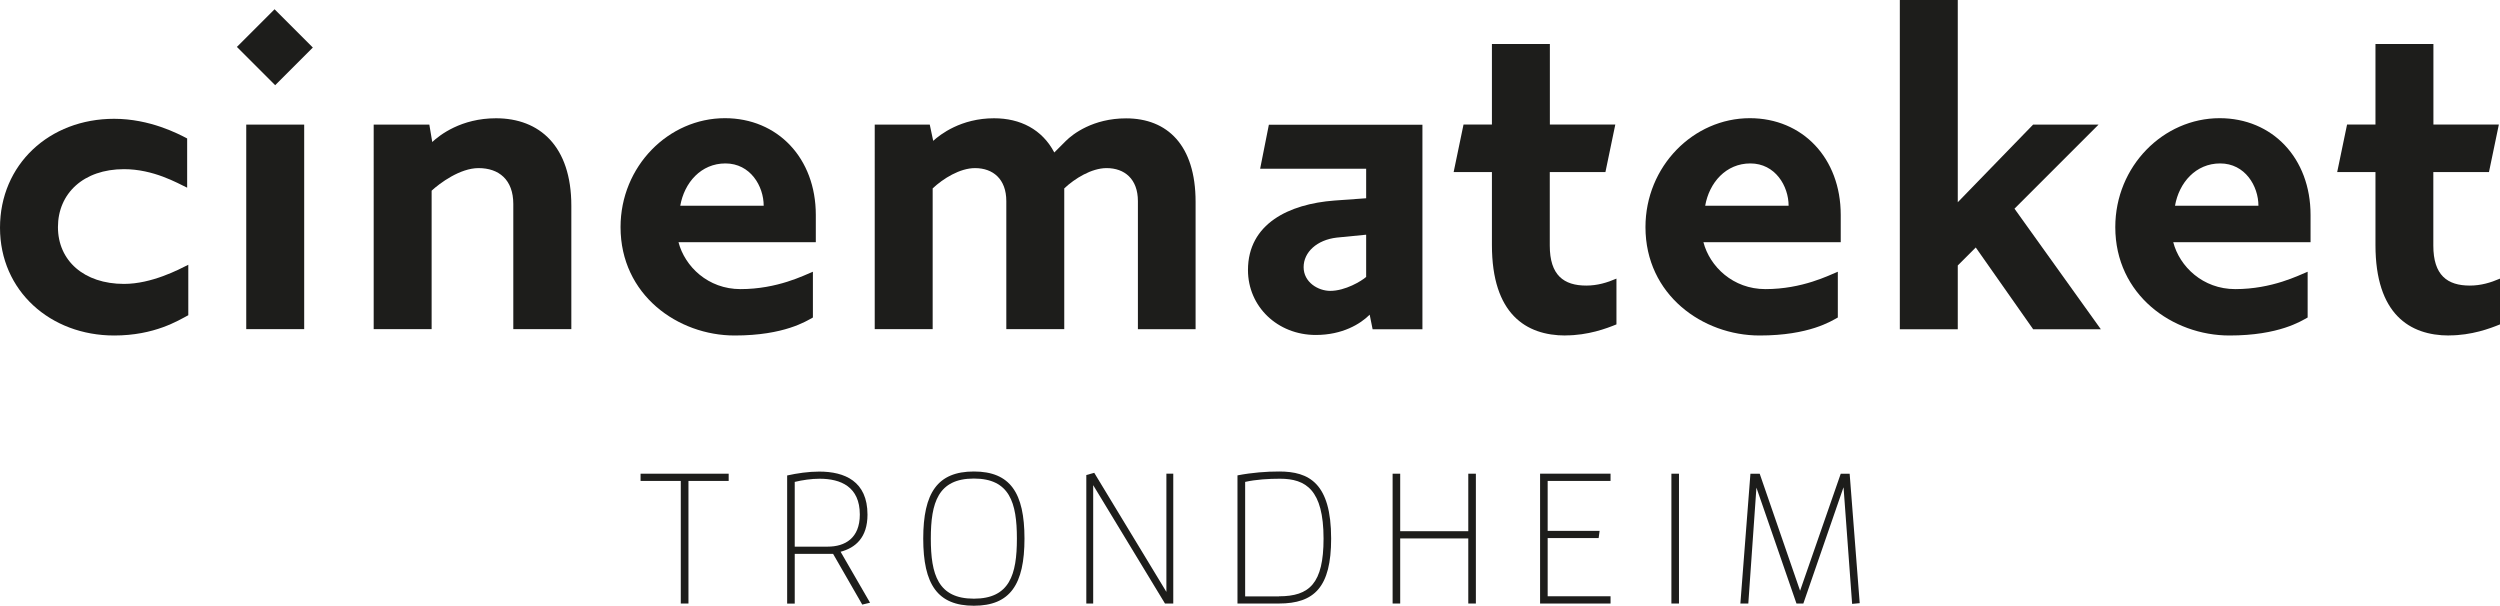
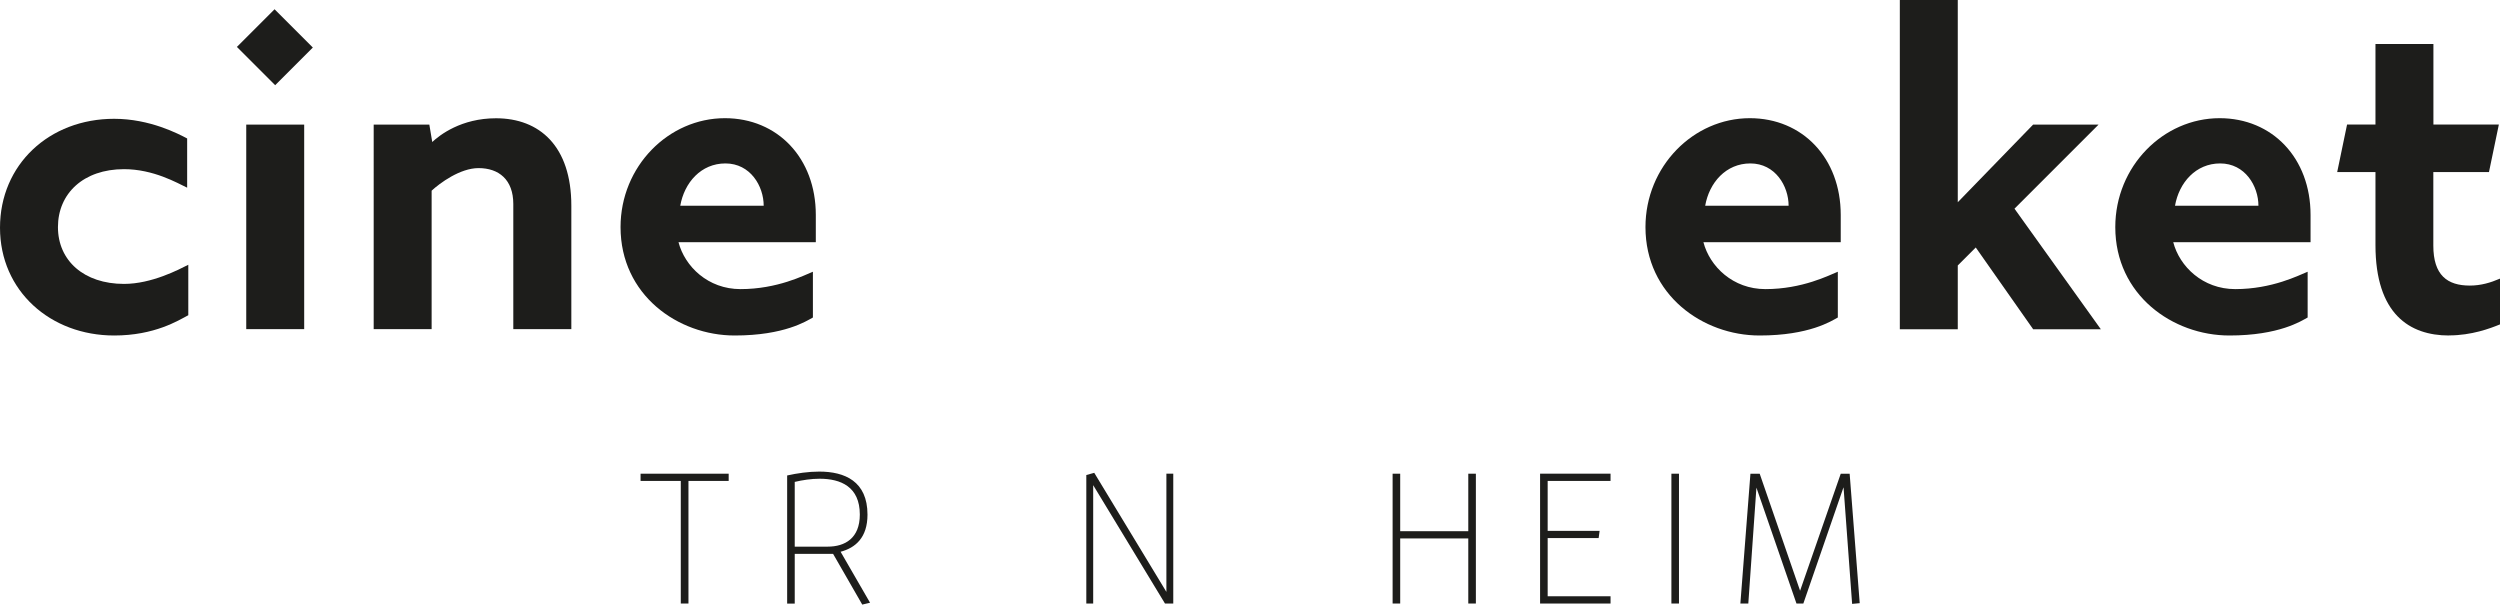
<svg xmlns="http://www.w3.org/2000/svg" id="Warstwa_1" data-name="Warstwa 1" viewBox="0 0 283.46 68.68">
  <defs>
    <style>
      .cls-1 {
        fill: #1d1d1b;
      }
    </style>
  </defs>
  <g>
    <path class="cls-1" d="m12.94,38.04c-7.23,0-12.94-5.06-12.94-12.22s5.58-12.35,12.94-12.35c4.07,0,7.29,1.71,8.28,2.23v5.58c-1.12-.53-3.81-2.1-7.16-2.1-4.6,0-7.49,2.76-7.49,6.57s2.96,6.44,7.49,6.44c3.15,0,6.24-1.64,7.29-2.17v5.72c-1.12.59-3.81,2.3-8.41,2.3Z" />
    <path class="cls-1" d="m31.2,9.66l-4.34-4.34,4.27-4.27,4.34,4.34-4.27,4.27Zm-3.28,27.66V14.13h6.57v23.19h-6.57Z" />
    <path class="cls-1" d="m58.2,37.32v-14.19c0-2.76-1.64-4.07-3.94-4.07-2.1,0-4.4,1.71-5.32,2.56v15.7h-6.57V14.13h6.31l.33,1.97c.85-.79,3.28-2.69,7.23-2.69,4.93,0,8.54,3.15,8.54,9.92v13.99h-6.57Z" />
    <path class="cls-1" d="m76.93,27.46c.72,2.76,3.35,5.32,7.03,5.32,4.2,0,7.23-1.58,8.21-1.97v5.19c-.72.39-3.22,2.04-8.87,2.04-6.44,0-12.94-4.6-12.94-12.29,0-6.9,5.45-12.35,11.83-12.35,5.98,0,10.31,4.53,10.31,10.97v3.09h-15.57Zm5.32-8.93c-2.76,0-4.66,2.17-5.12,4.8h9.46c0-2.23-1.51-4.8-4.34-4.8Z" />
-     <path class="cls-1" d="m129.02,37.32v-14.52c0-2.5-1.51-3.74-3.55-3.74-1.71,0-3.61,1.18-4.8,2.3v15.96h-6.57v-14.52c0-2.5-1.51-3.74-3.55-3.74-1.71,0-3.61,1.18-4.8,2.3v15.96h-6.57V14.13h6.24l.39,1.84c.79-.72,3.15-2.56,6.9-2.56,2.96,0,5.45,1.25,6.83,3.88l1.31-1.31c.79-.79,3.09-2.56,6.83-2.56,4.66,0,7.88,3.02,7.88,9.46v14.45h-6.57Z" />
-     <path class="cls-1" d="m155.63,37.32l-.33-1.64c-1.05,1.05-3.09,2.3-6.11,2.3-4.34,0-7.69-3.22-7.69-7.36,0-5.26,4.66-7.49,9.79-7.88l3.61-.26v-3.35h-12.02l.99-4.99h17.41v23.19h-5.65Zm-.72-10.71l-3.35.33c-2.23.26-3.75,1.64-3.75,3.35s1.64,2.69,3.02,2.69c1.71,0,3.55-1.12,4.07-1.58v-4.8Z" />
-     <path class="cls-1" d="m177.5,38.04c-4.47,0-8.34-2.43-8.34-10.25v-8.28h-4.34l1.12-5.39h3.22V4.99h6.57v9.13h7.42l-1.12,5.39h-6.31v8.34c0,3.35,1.58,4.53,4.14,4.53,1.25,0,2.36-.33,3.42-.79v5.19c-1.12.46-3.22,1.25-5.78,1.25Z" />
    <path class="cls-1" d="m193.14,27.46c.72,2.76,3.35,5.32,7.03,5.32,4.2,0,7.23-1.58,8.21-1.97v5.19c-.72.39-3.22,2.04-8.87,2.04-6.44,0-12.94-4.6-12.94-12.29,0-6.9,5.45-12.35,11.83-12.35,5.98,0,10.31,4.53,10.31,10.97v3.09h-15.57Zm5.32-8.93c-2.76,0-4.66,2.17-5.12,4.8h9.46c0-2.23-1.51-4.8-4.34-4.8Z" />
    <path class="cls-1" d="m230.52,37.32l-6.5-9.26-2.04,2.04v7.23h-6.57V0h6.57v22.93l8.54-8.8h7.42l-9.53,9.53,9.79,13.67h-7.69Z" />
    <path class="cls-1" d="m246.41,27.46c.72,2.76,3.35,5.32,7.03,5.32,4.2,0,7.23-1.58,8.21-1.97v5.19c-.72.39-3.22,2.04-8.87,2.04-6.44,0-12.94-4.6-12.94-12.29,0-6.9,5.45-12.35,11.83-12.35,5.98,0,10.31,4.53,10.31,10.97v3.09h-15.57Zm5.32-8.93c-2.76,0-4.66,2.17-5.12,4.8h9.46c0-2.23-1.51-4.8-4.34-4.8Z" />
    <path class="cls-1" d="m277.68,38.04c-4.47,0-8.34-2.43-8.34-10.25v-8.28h-4.34l1.12-5.39h3.22V4.99h6.57v9.13h7.42l-1.12,5.39h-6.31v8.34c0,3.35,1.58,4.53,4.14,4.53,1.25,0,2.36-.33,3.42-.79v5.19c-1.12.46-3.22,1.25-5.78,1.25Z" />
  </g>
  <g>
    <path class="cls-1" d="m77.19,68.43v-13.9h-4.56v-.82h9.99v.82h-4.56v13.9h-.86Z" />
    <path class="cls-1" d="m97.76,68.54l-3.3-5.74h-4.35v5.64h-.86v-14.53c1.13-.25,2.42-.44,3.64-.44,2.88,0,5.47,1.09,5.47,4.88,0,2.59-1.35,3.76-3.05,4.21l3.34,5.78-.88.21Zm-3.91-6.56c1.96,0,3.64-.95,3.64-3.64,0-3.16-2.17-4.06-4.56-4.06-.95,0-1.93.15-2.82.36v7.34h3.74Z" />
-     <path class="cls-1" d="m104.68,61.07c0-5.19,1.62-7.61,5.74-7.61s5.74,2.42,5.74,7.61-1.62,7.61-5.74,7.61-5.74-2.42-5.74-7.61Zm10.62,0c0-4.08-.82-6.81-4.88-6.81s-4.88,2.73-4.88,6.81.82,6.81,4.88,6.81,4.88-2.73,4.88-6.81Z" />
    <path class="cls-1" d="m132.09,68.43l-8.14-13.42v13.42h-.78v-14.57l.9-.25,8.18,13.5v-13.4h.78v14.72h-.95Z" />
-     <path class="cls-1" d="m140.31,53.9c1.66-.32,3.28-.44,4.73-.44,3.39,0,5.89,1.32,5.89,7.61,0,5.49-1.89,7.36-5.93,7.36h-4.69v-14.53Zm4.71,13.71c3.45,0,5.05-1.45,5.05-6.54,0-5.55-2.02-6.79-4.94-6.79-1.28,0-2.69.08-3.95.36v12.98h3.85Z" />
    <path class="cls-1" d="m166.48,68.43v-7.38h-7.72v7.38h-.86v-14.72h.86v6.52h7.72v-6.52h.86v14.72h-.86Z" />
    <path class="cls-1" d="m174.62,68.43v-14.72h7.99v.82h-7.13v5.66h5.89l-.11.82h-5.78v6.6h7.13v.82h-7.99Z" />
    <path class="cls-1" d="m189.51,68.43v-14.72h.86v14.72h-.86Z" />
    <path class="cls-1" d="m209.01,55.29l-4.54,13.14h-.78l-4.54-13.14-.92,13.14h-.9l1.14-14.72h1.05l4.58,13.27,4.61-13.27h1.01l1.14,14.68-.86.08-.97-13.19Z" />
  </g>
</svg>